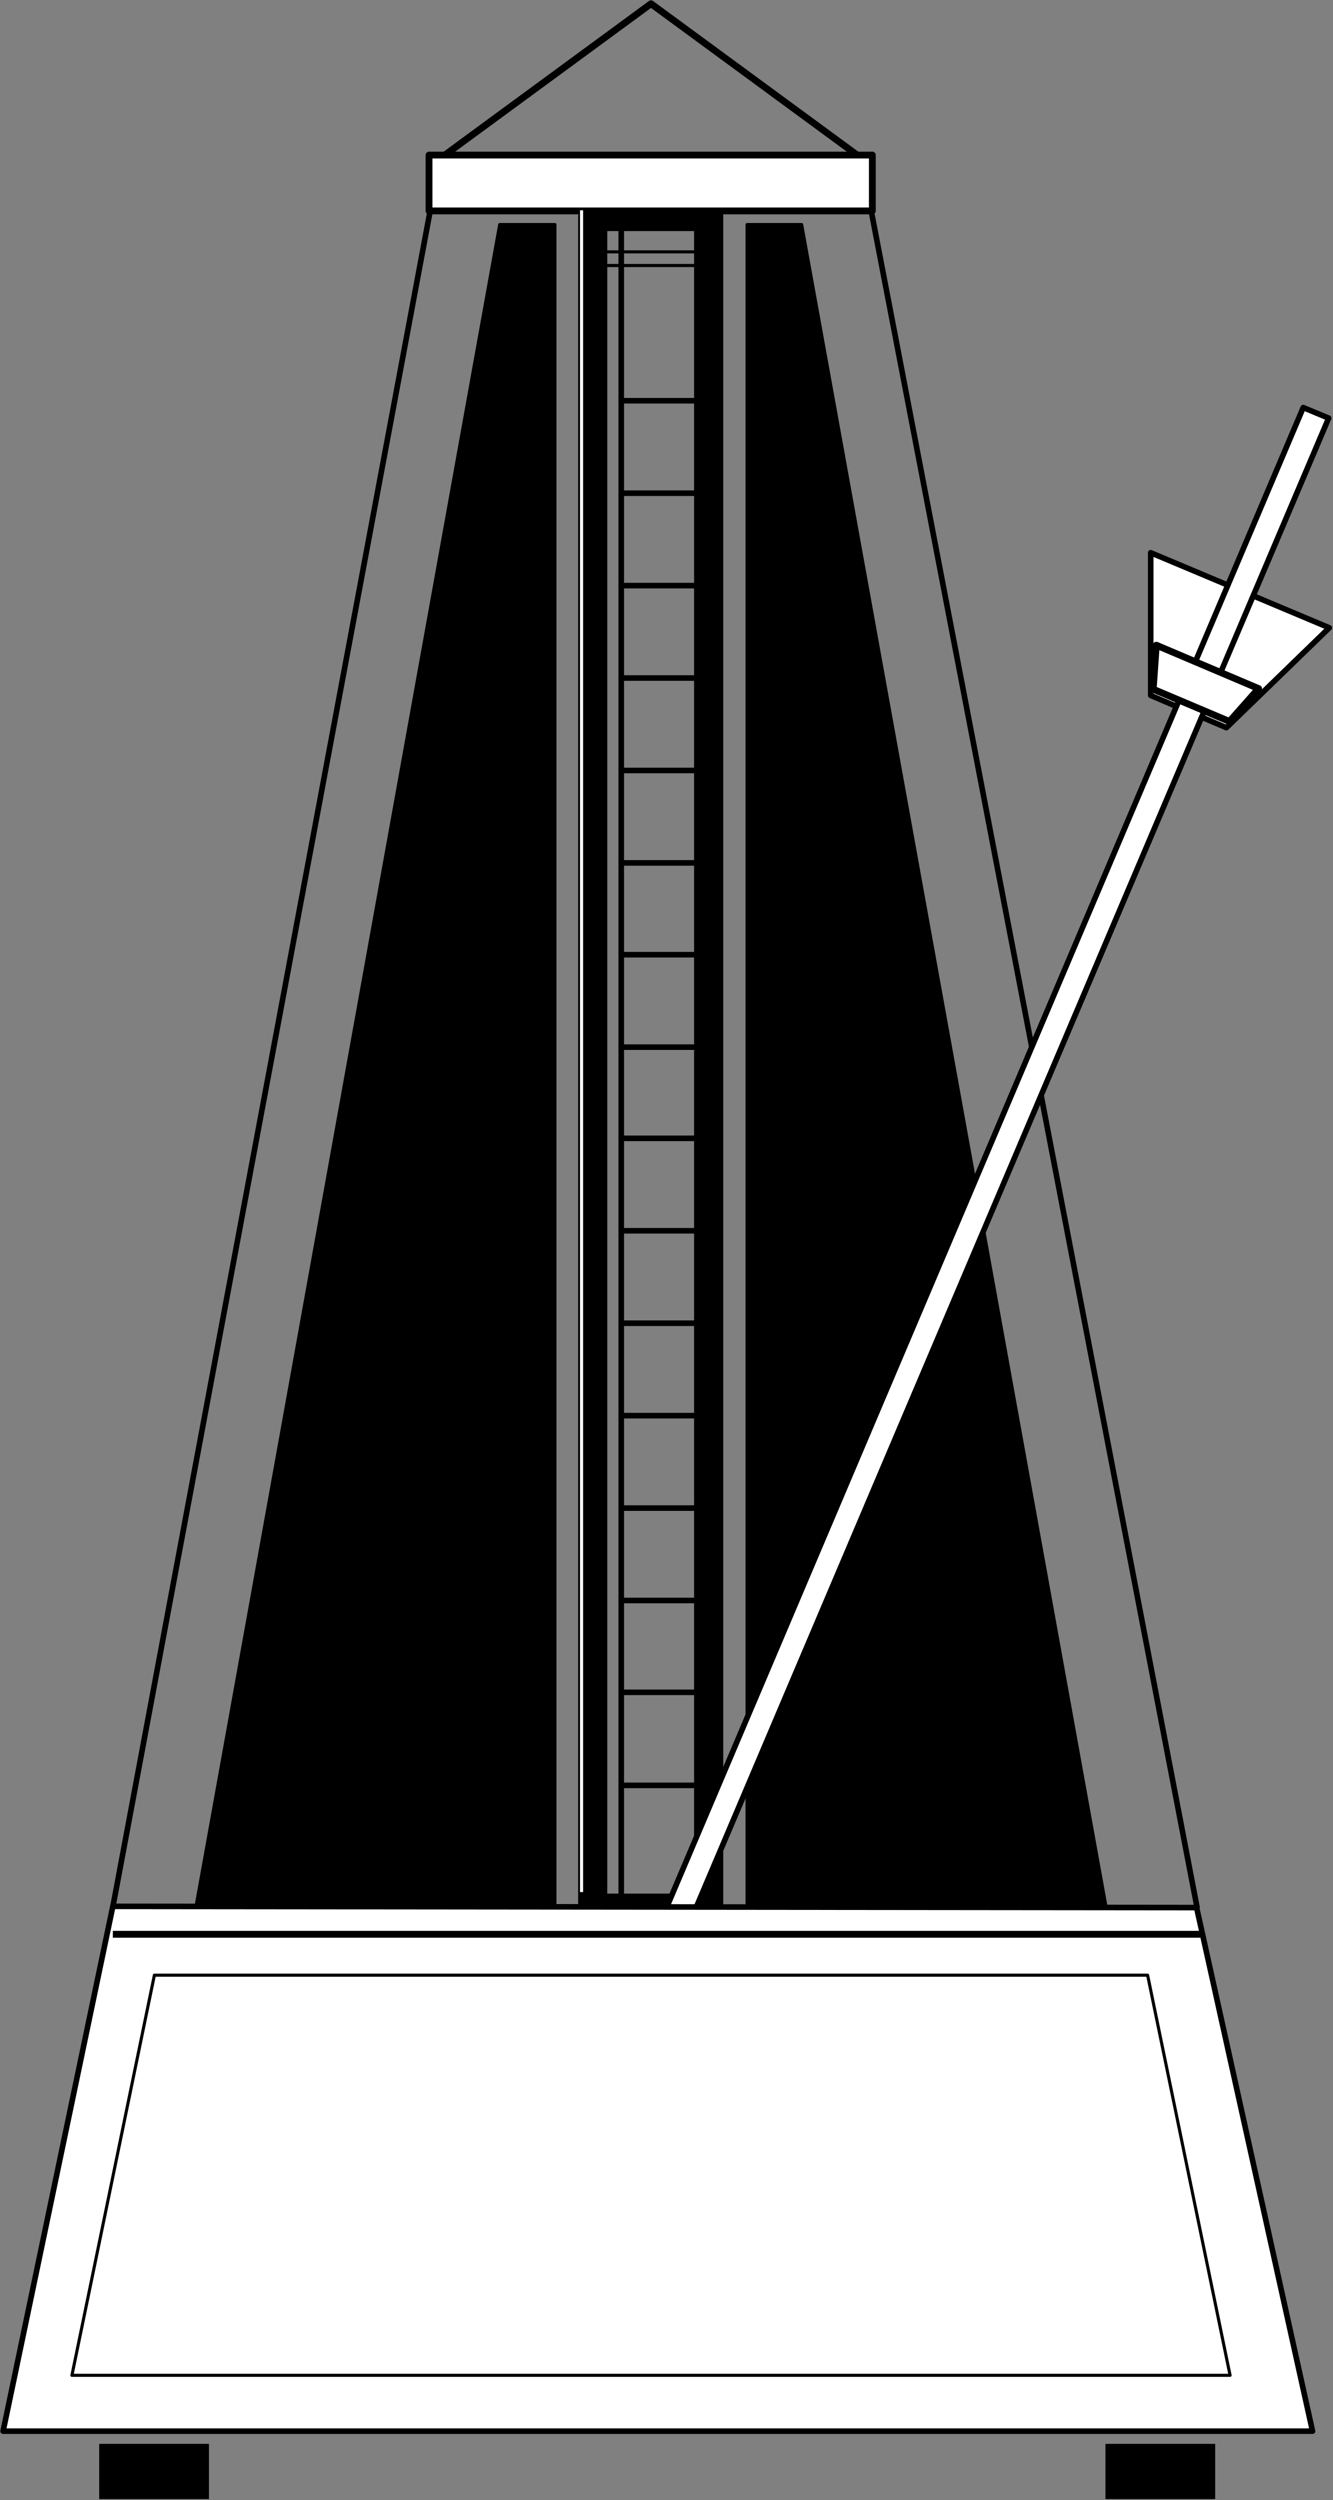
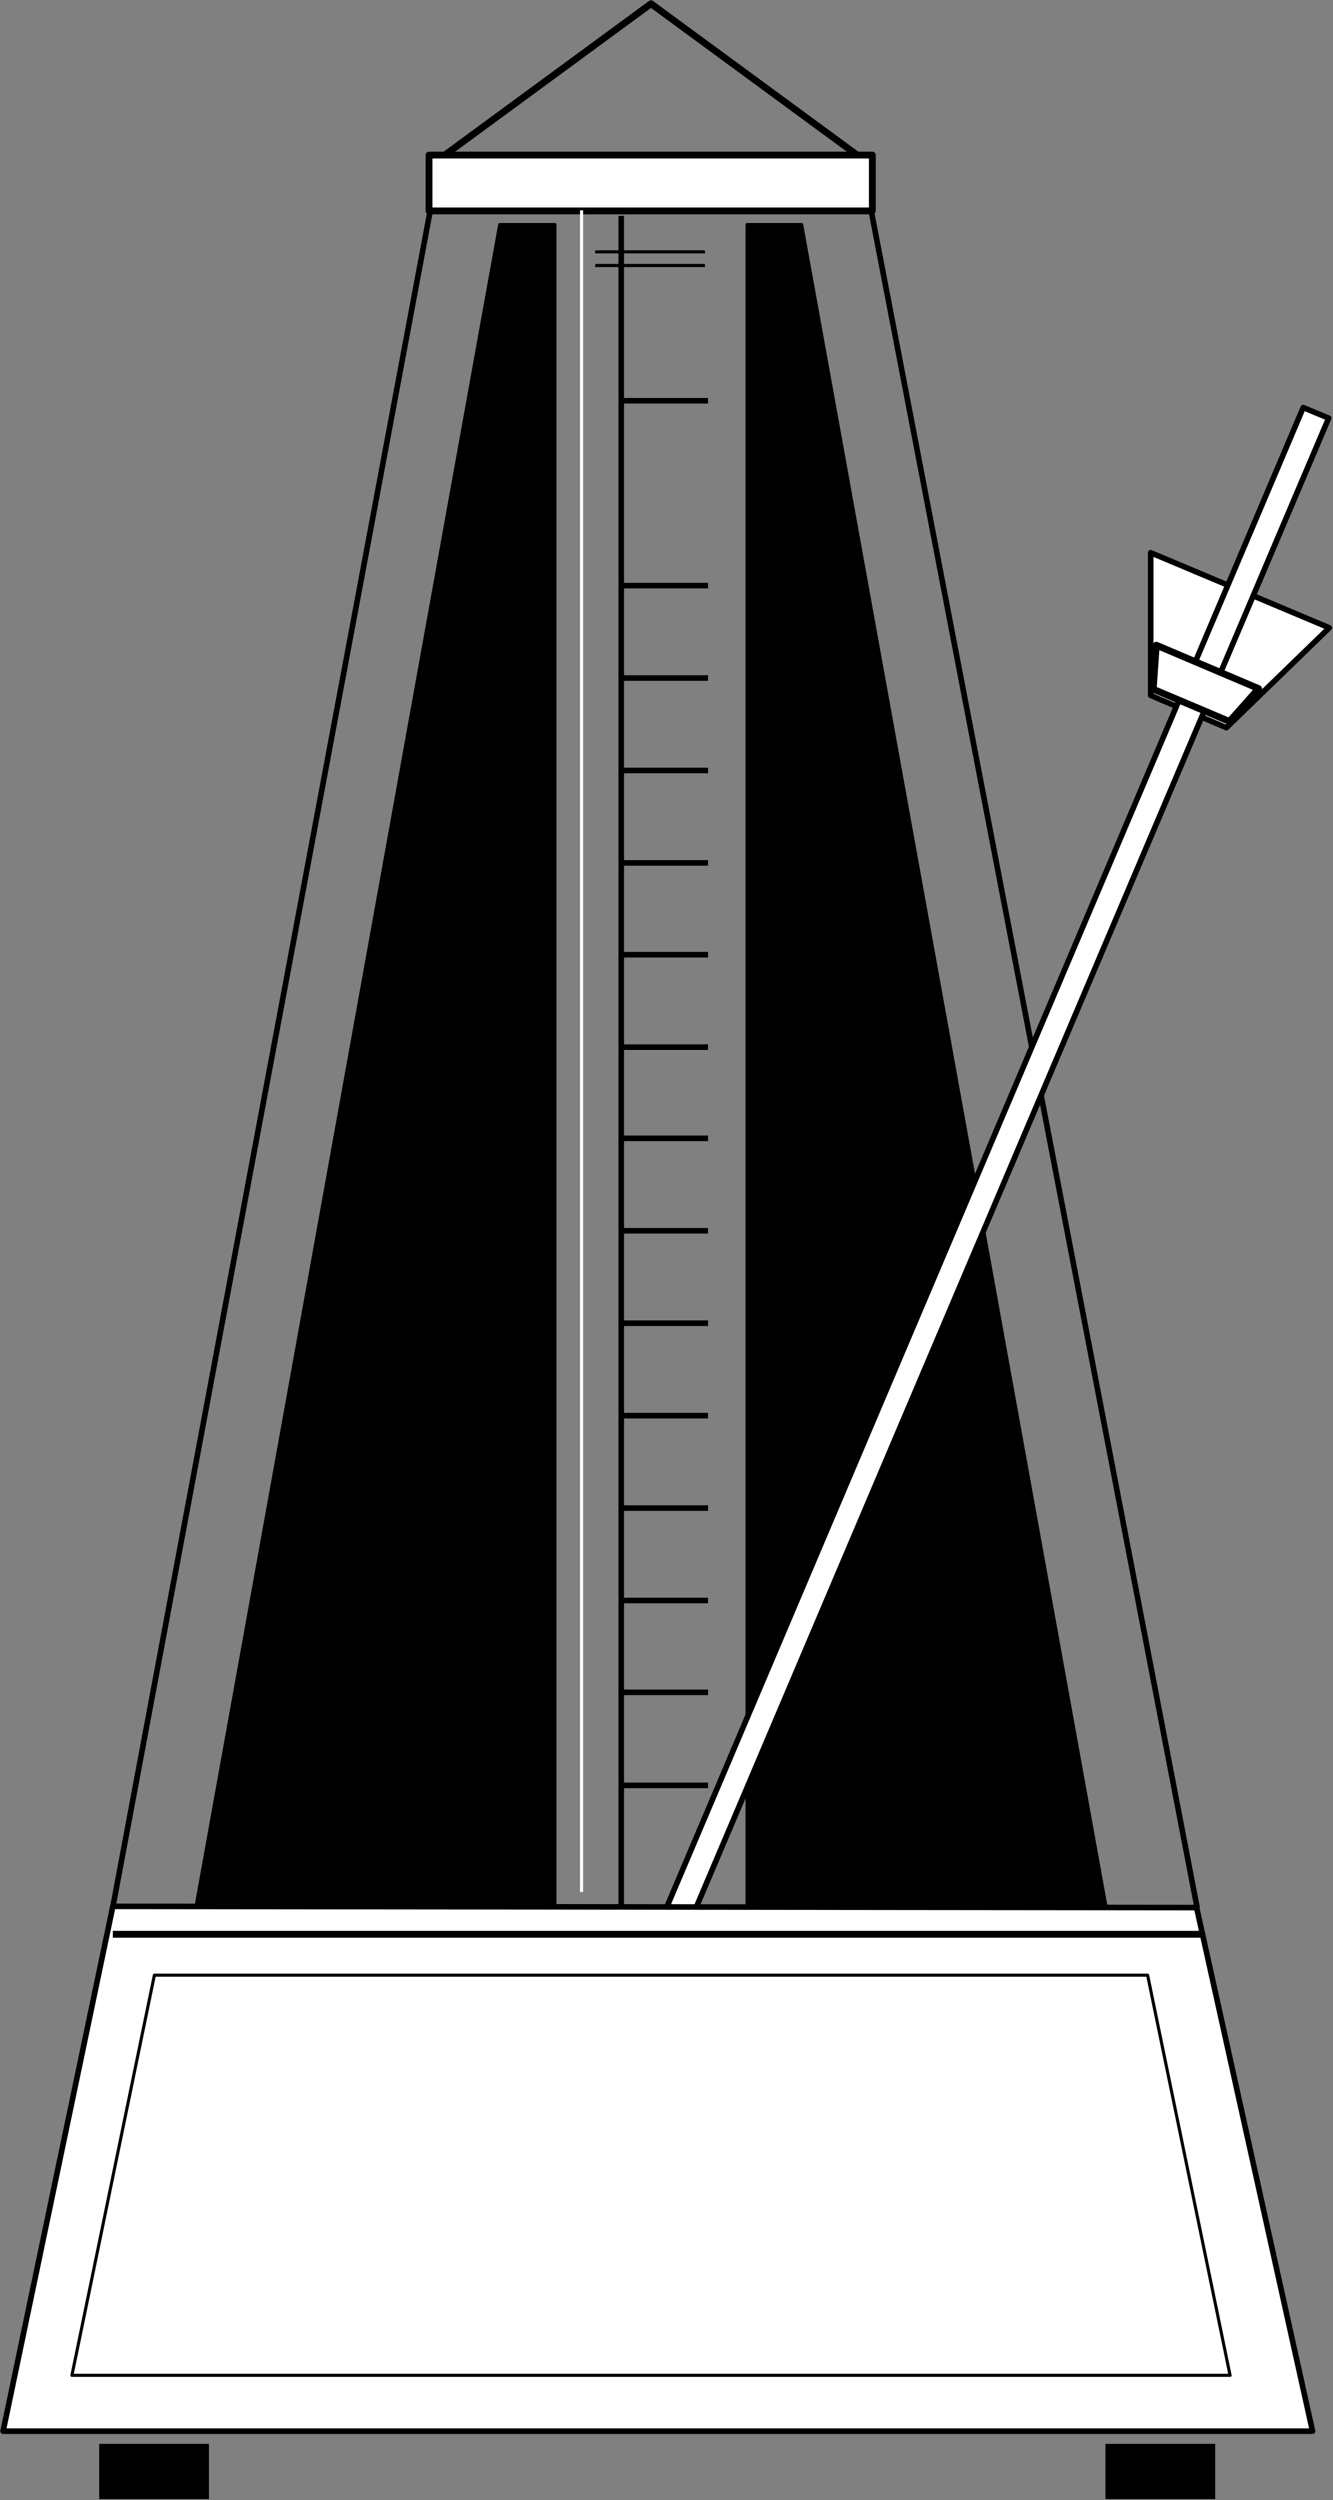
<svg xmlns="http://www.w3.org/2000/svg" version="1.2" width="81.26" height="152.315" viewBox="0 0 2150 4030" preserveAspectRatio="xMidYMid" fill-rule="evenodd" stroke-width="28.222" stroke-linejoin="round" xml:space="preserve">
  <rect x="0" y="0" width="2150" height="4030" fill="#808080" stroke="none" />
  <defs class="ClipPathGroup">
    <clipPath id="a" clipPathUnits="userSpaceOnUse">
      <path d="M0 0h21590v27940H0z" />
    </clipPath>
  </defs>
  <g class="SlideGroup">
    <g class="Slide" clip-path="url(#a)" transform="translate(-9719 -11966)">
      <g class="Page">
        <g class="Group">
          <g fill="none" class="com.sun.star.drawing.PolyPolygonShape">
            <path class="BoundingBox" d="M10429 11966h681v258h-681z" />
            <path stroke="#000" stroke-width="11" d="m10769 11972-334 245h668z" />
          </g>
          <g fill="none" class="com.sun.star.drawing.PolyPolygonShape">
            <path class="BoundingBox" d="M10651 12291h236v2776h-236z" />
-             <path stroke="#000" stroke-width="47" d="M10862 15042v-2727h-187v2727z" />
          </g>
          <g fill="none" class="com.sun.star.drawing.LineShape">
            <path class="BoundingBox" d="M10716 12309h11v2737h-11z" />
            <path stroke="#000" stroke-width="9" d="M10721 12314v2726" />
          </g>
          <g fill="none" class="com.sun.star.drawing.LineShape">
            <path class="BoundingBox" d="M10716 12607h151v11h-151z" />
            <path stroke="#000" stroke-width="9" d="M10721 12612h140" />
          </g>
          <g fill="none" class="com.sun.star.drawing.LineShape">
            <path class="BoundingBox" d="M10716 12756h151v11h-151z" />
-             <path stroke="#000" stroke-width="9" d="M10721 12761h140" />
          </g>
          <g fill="none" class="com.sun.star.drawing.LineShape">
            <path class="BoundingBox" d="M10716 12905h151v11h-151z" />
            <path stroke="#000" stroke-width="9" d="M10721 12910h140" />
          </g>
          <g fill="none" class="com.sun.star.drawing.LineShape">
            <path class="BoundingBox" d="M10716 13054h151v11h-151z" />
            <path stroke="#000" stroke-width="9" d="M10721 13059h140" />
          </g>
          <g fill="none" class="com.sun.star.drawing.LineShape">
            <path class="BoundingBox" d="M10716 13203h151v11h-151z" />
            <path stroke="#000" stroke-width="9" d="M10721 13208h140" />
          </g>
          <g fill="none" class="com.sun.star.drawing.LineShape">
-             <path class="BoundingBox" d="M10716 13352h151v11h-151z" />
            <path stroke="#000" stroke-width="9" d="M10721 13357h140" />
          </g>
          <g fill="none" class="com.sun.star.drawing.LineShape">
            <path class="BoundingBox" d="M10716 13500h151v11h-151z" />
            <path stroke="#000" stroke-width="9" d="M10721 13505h140" />
          </g>
          <g fill="none" class="com.sun.star.drawing.LineShape">
            <path class="BoundingBox" d="M10716 13649h151v11h-151z" />
            <path stroke="#000" stroke-width="9" d="M10721 13654h140" />
          </g>
          <g fill="none" class="com.sun.star.drawing.LineShape">
            <path class="BoundingBox" d="M10716 13796h151v11h-151z" />
            <path stroke="#000" stroke-width="9" d="M10721 13801h140" />
          </g>
          <g fill="none" class="com.sun.star.drawing.LineShape">
-             <path class="BoundingBox" d="M10716 13945h151v11h-151z" />
            <path stroke="#000" stroke-width="9" d="M10721 13950h140" />
          </g>
          <g fill="none" class="com.sun.star.drawing.LineShape">
            <path class="BoundingBox" d="M10716 14094h151v11h-151z" />
            <path stroke="#000" stroke-width="9" d="M10721 14099h140" />
          </g>
          <g fill="none" class="com.sun.star.drawing.LineShape">
-             <path class="BoundingBox" d="M10716 14243h151v11h-151z" />
+             <path class="BoundingBox" d="M10716 14243h151v11z" />
            <path stroke="#000" stroke-width="9" d="M10721 14248h140" />
          </g>
          <g fill="none" class="com.sun.star.drawing.LineShape">
            <path class="BoundingBox" d="M10716 14392h151v11h-151z" />
            <path stroke="#000" stroke-width="9" d="M10721 14397h140" />
          </g>
          <g fill="none" class="com.sun.star.drawing.LineShape">
            <path class="BoundingBox" d="M10716 14541h151v11h-151z" />
            <path stroke="#000" stroke-width="9" d="M10721 14546h140" />
          </g>
          <g fill="none" class="com.sun.star.drawing.LineShape">
            <path class="BoundingBox" d="M10716 14689h151v11h-151z" />
            <path stroke="#000" stroke-width="9" d="M10721 14694h140" />
          </g>
          <g fill="none" class="com.sun.star.drawing.LineShape">
            <path class="BoundingBox" d="M10716 14839h151v11h-151z" />
            <path stroke="#000" stroke-width="9" d="M10721 14844h140" />
          </g>
          <g fill="none" class="com.sun.star.drawing.LineShape">
            <path class="BoundingBox" d="M9896 12300h523v2746h-523z" />
            <path stroke="#000" stroke-width="9" d="m10413 12305-512 2735" />
          </g>
          <g fill="none" class="com.sun.star.drawing.LineShape">
            <path class="BoundingBox" d="M11119 12300h537v2748h-537z" />
            <path stroke="#000" stroke-width="9" d="m11124 12305 526 2737" />
          </g>
          <g class="com.sun.star.drawing.PolyPolygonShape">
            <path class="BoundingBox" fill="none" d="M10405 12210h728v103h-728z" />
            <path fill="#fff" d="M11126 12306v-90h-715v90z" />
            <path fill="none" stroke="#000" stroke-width="11" d="M11126 12306v-90h-715v90z" />
          </g>
          <g fill="none" class="com.sun.star.drawing.LineShape">
            <path class="BoundingBox" d="M9834 15905h268v91h-268z" />
            <path stroke="#000" stroke-width="89" d="M9879 15950h177" />
          </g>
          <g fill="none" class="com.sun.star.drawing.LineShape">
            <path class="BoundingBox" d="M11457 15905h268v91h-268z" />
            <path stroke="#000" stroke-width="89" d="M11502 15950h177" />
          </g>
          <g fill="none" class="com.sun.star.drawing.LineShape">
            <path class="BoundingBox" d="M10676 12369h184v7h-184z" />
            <path stroke="#000" stroke-width="5" d="M10679 12372h177" />
          </g>
          <g class="com.sun.star.drawing.PolyPolygonShape">
            <path class="BoundingBox" fill="none" d="M10032 12325h586v2719h-586z" />
            <path d="M10614 12328h-89l-490 2712h579z" />
            <path fill="none" stroke="#000" stroke-width="5" d="M10614 12328h-89l-490 2712h579z" />
          </g>
          <g class="com.sun.star.drawing.PolyPolygonShape">
            <path class="BoundingBox" fill="none" d="M10921 12325h586v2719h-586z" />
            <path d="M10924 12328h88l491 2712h-579z" />
            <path fill="none" stroke="#000" stroke-width="5" d="M10924 12328h88l491 2712h-579z" />
          </g>
          <g class="Group">
            <g class="com.sun.star.drawing.PolyPolygonShape">
              <path class="BoundingBox" fill="none" d="M11570 12852h299v293h-299z" />
              <path fill="#fff" d="m11575 12857 288 121-166 161-122-52z" />
              <path fill="none" stroke="#000" stroke-width="9" d="m11575 12857 288 121-166 161-122-52z" />
            </g>
            <g class="com.sun.star.drawing.PolyPolygonShape">
-               <path class="BoundingBox" fill="none" d="M10756 12618h1112v2525h-1112z" />
              <path fill="#fff" d="m11821 12623 41 17-1061 2497-40-18z" />
              <path fill="none" stroke="#000" stroke-width="9" d="m11821 12623 41 17-1061 2497-40-18z" />
            </g>
            <g class="com.sun.star.drawing.PolyPolygonShape">
              <path class="BoundingBox" fill="none" d="M11573 13000h183v136h-183z" />
              <path fill="#fff" d="m11584 13006 165 70-47 53-123-52z" />
              <path fill="none" stroke="#000" stroke-width="11" d="m11584 13006 165 70-47 53-123-52z" />
            </g>
          </g>
          <g fill="none" class="com.sun.star.drawing.LineShape">
            <path class="BoundingBox" d="M9898 15081h1762v7H9898z" />
            <path stroke="#000" stroke-width="5" d="M9901 15084h1755" />
          </g>
          <g class="com.sun.star.drawing.PolyPolygonShape">
            <path class="BoundingBox" fill="none" d="M9719 15034h2123v857H9719z" />
            <path fill="#fff" d="m9901 15039 1748 2 187 844H9724Z" />
            <path fill="none" stroke="#000" stroke-width="9" d="m9901 15039 1748 2 187 844H9724Z" />
          </g>
          <g class="com.sun.star.drawing.PolyPolygonShape">
            <path class="BoundingBox" fill="none" d="M9832 15147h1875v652H9832z" />
            <path fill="#fff" d="M9968 15150h1602l133 645H9835Z" />
            <path fill="none" stroke="#000" stroke-width="5" d="M9968 15150h1602l133 645H9835Z" />
          </g>
          <g fill="none" class="com.sun.star.drawing.LineShape">
            <path class="BoundingBox" d="M10676 12391h184v7h-184z" />
            <path stroke="#000" stroke-width="5" d="M10679 12394h177" />
          </g>
          <g fill="none" class="com.sun.star.drawing.LineShape">
            <path class="BoundingBox" d="M10654 12302h7v2718h-7z" />
            <path stroke="#fff" stroke-width="5" d="M10657 12305v2711" />
          </g>
          <g fill="none" class="com.sun.star.drawing.LineShape">
            <path class="BoundingBox" d="M9895 15078h1768v13H9895z" />
            <path stroke="#000" stroke-width="11" d="M9901 15084h1755" />
          </g>
        </g>
      </g>
    </g>
  </g>
</svg>